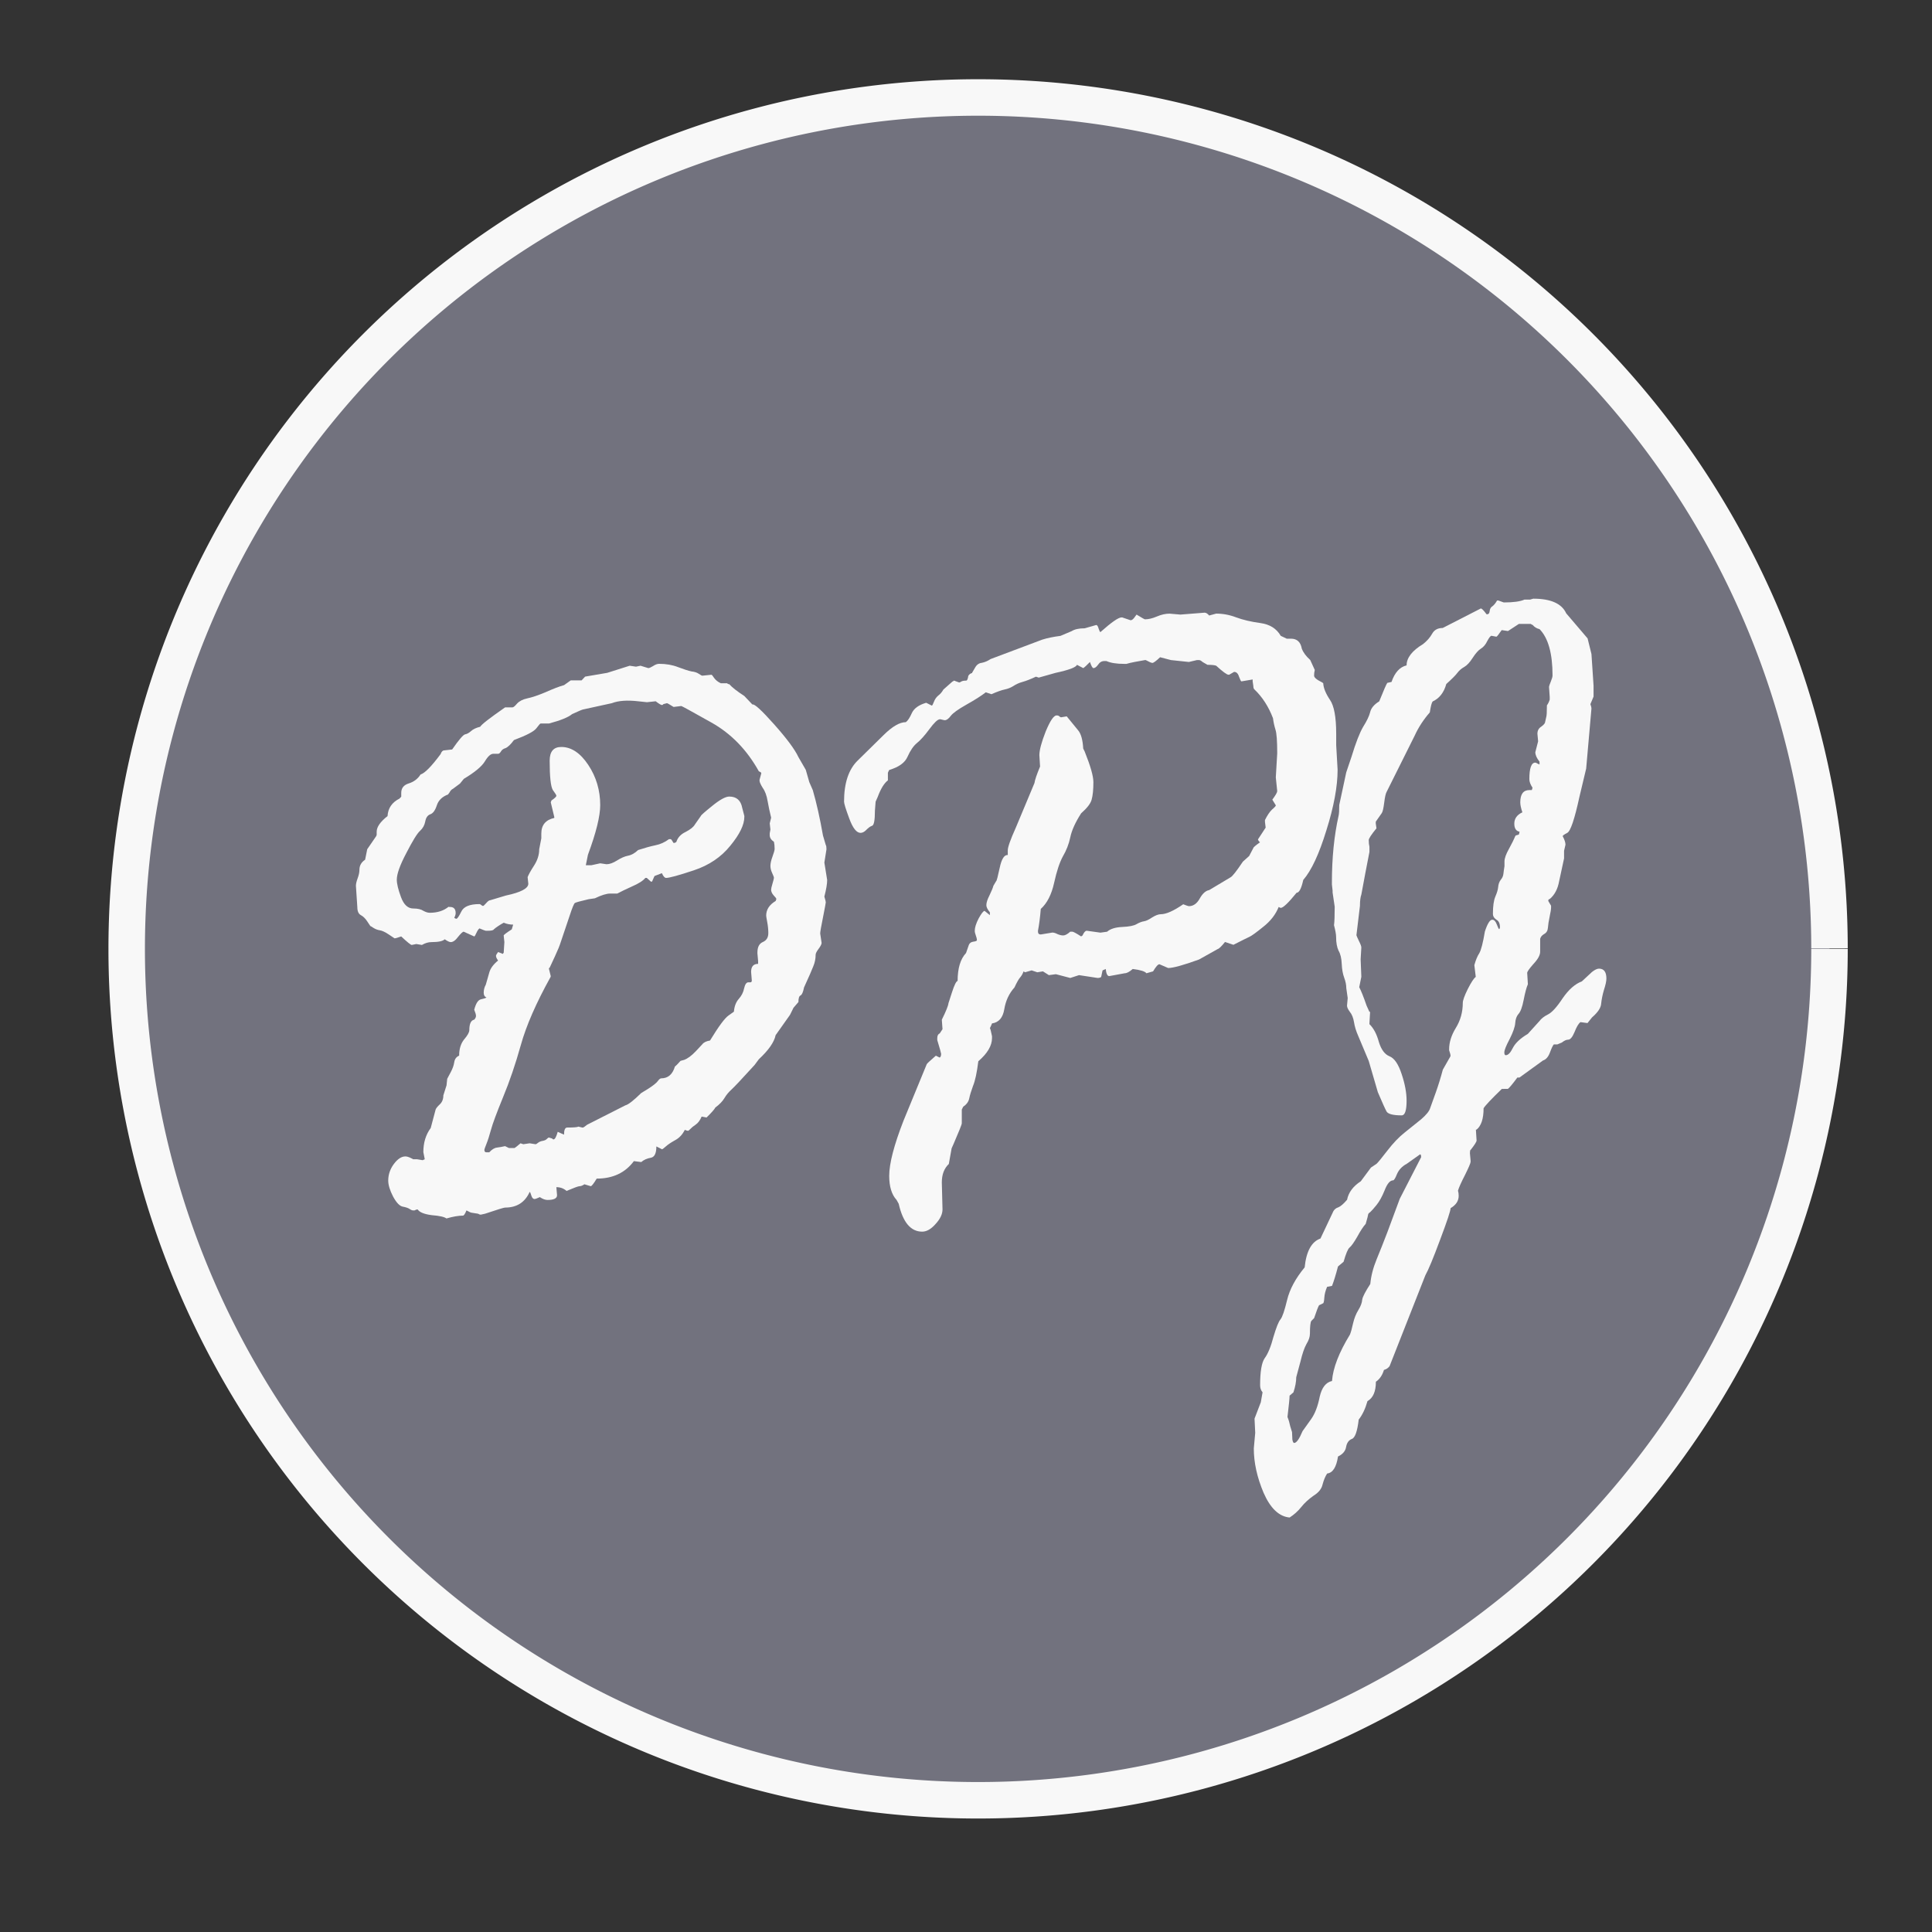
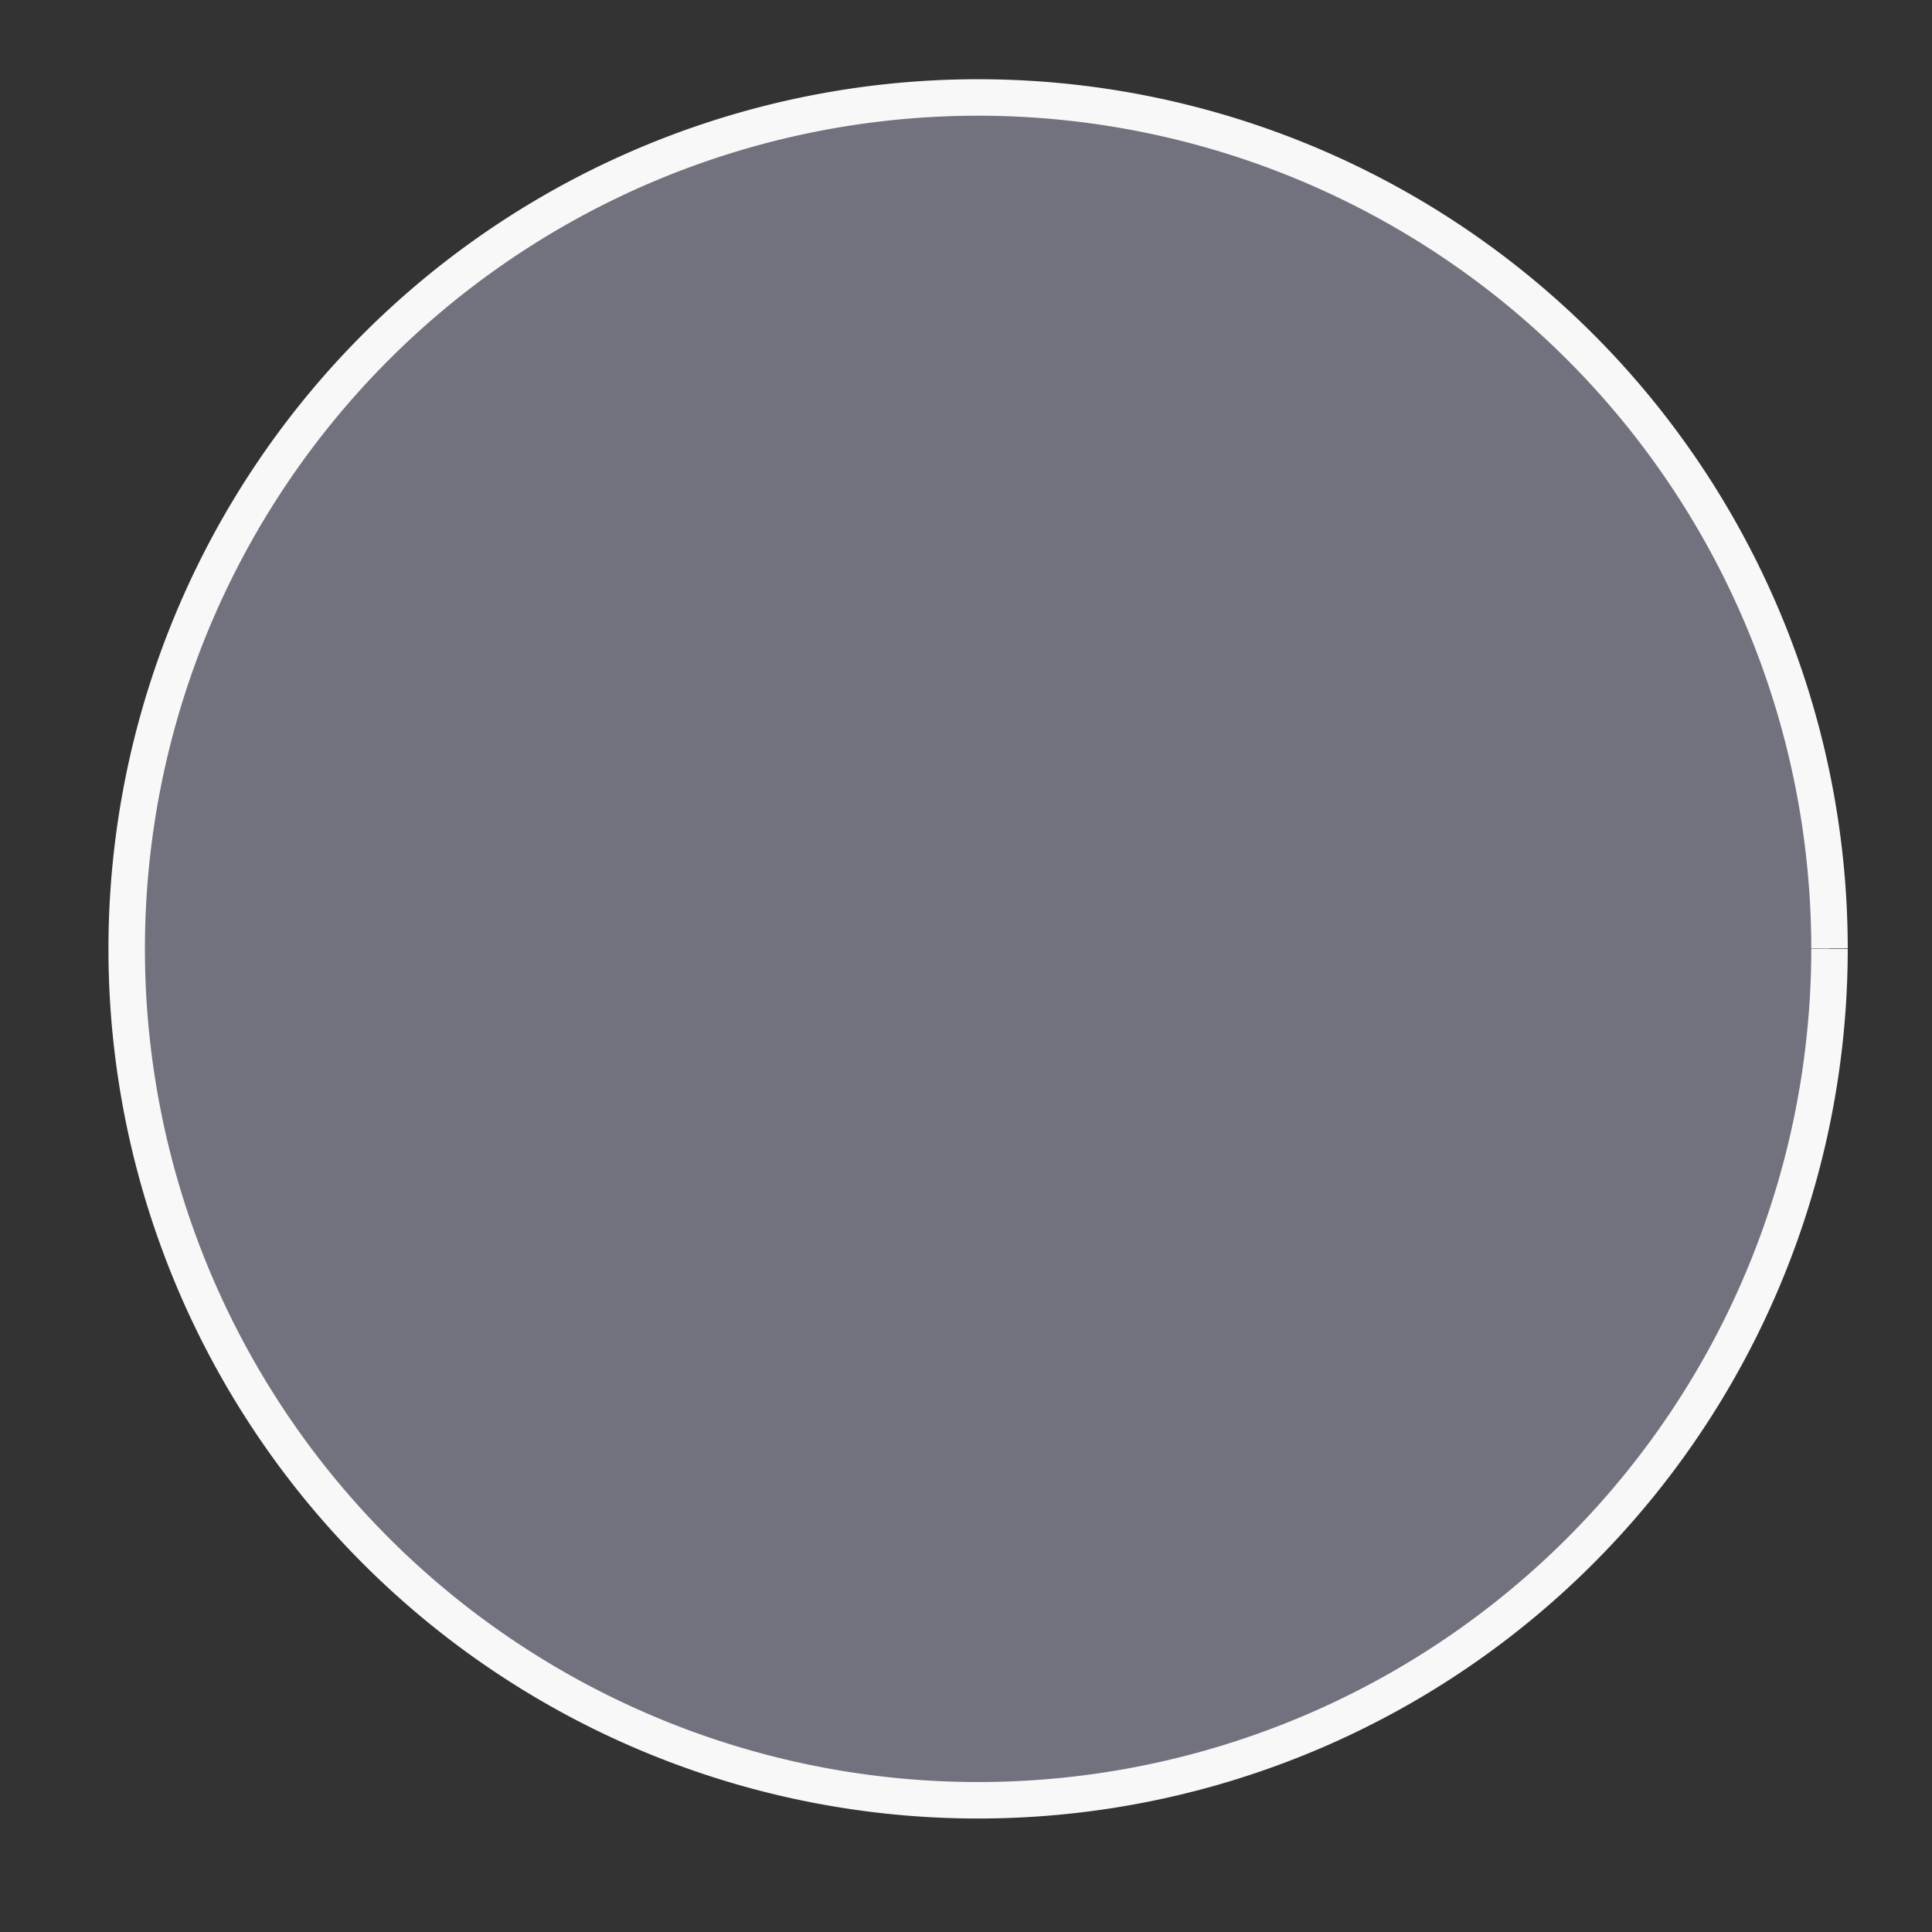
<svg xmlns="http://www.w3.org/2000/svg" xmlns:ns1="http://www.inkscape.org/namespaces/inkscape" xmlns:ns2="http://sodipodi.sourceforge.net/DTD/sodipodi-0.dtd" width="52.963mm" height="52.963mm" viewBox="0 0 52.963 52.963" version="1.1" id="svg3163" ns1:version="0.92.4 (5da689c313, 2019-01-14)" ns2:docname="Logo.svg" ns1:export-filename="F:\OneDrivePersonal\OneDrive\Desktop\Simple Site\favicon.png" ns1:export-xdpi="17.049999" ns1:export-ydpi="17.049999">
  <rect x="0" y="0" width="52.963" height="52.963" fill="#333333" stroke="none" />
  <defs id="defs3157" />
  <ns2:namedview id="base" pagecolor="#ffffff" bordercolor="#666666" borderopacity="1.0" ns1:pageopacity="0.0" ns1:pageshadow="2" ns1:zoom="1.979899" ns1:cx="120.73409" ns1:cy="55.576269" ns1:document-units="mm" ns1:current-layer="layer1" showgrid="false" fit-margin-top="0" fit-margin-left="0" fit-margin-right="0" fit-margin-bottom="0" ns1:window-width="1920" ns1:window-height="1017" ns1:window-x="1912" ns1:window-y="-8" ns1:window-maximized="1" />
  <g ns1:label="Layer 1" ns1:groupmode="layer" id="layer1" transform="translate(-75.241,-99.387)">
    <g id="g845">
-       <rect ry="3.1253082e-06" y="99.387" x="75.241" height="52.963" width="52.963" id="rect835" style="opacity:1;fill:#72727e;fill-opacity:0;stroke:none;stroke-width:1;stroke-linecap:butt;stroke-linejoin:miter;stroke-miterlimit:4;stroke-dasharray:none;stroke-dashoffset:3.027;stroke-opacity:1" />
      <path ns1:export-ydpi="17.049999" ns1:export-xdpi="17.049999" ns1:export-filename="F:\OneDrivePersonal\OneDrive\Desktop\Simple Site\favicon.png" d="m 125.394,125.399 a 23.34,23.34 0 0 1 -23.337,23.34 23.34,23.34 0 0 1 -23.343,-23.333 23.34,23.34 0 0 1 23.33,-23.347 23.34,23.34 0 0 1 23.35,23.326" ns2:open="true" ns2:end="6.2825919" ns2:start="0" ns2:ry="23.340029" ns2:rx="23.340029" ns2:cy="125.3988" ns2:cx="102.05357" ns2:type="arc" id="path928-1-6-6" style="opacity:1;fill:#72727e;fill-opacity:1;stroke:#f8f8f8;stroke-width:1;stroke-linecap:butt;stroke-linejoin:miter;stroke-miterlimit:4;stroke-dasharray:none;stroke-dashoffset:3.027;stroke-opacity:1" />
      <g ns1:export-ydpi="17.049999" ns1:export-xdpi="17.049999" ns1:export-filename="F:\OneDrivePersonal\OneDrive\Desktop\Simple Site\favicon.png" id="text3126" style="font-style:normal;font-weight:normal;font-size:5.338px;line-height:1.25;font-family:sans-serif;letter-spacing:0px;word-spacing:0px;fill:#f8f8f8;fill-opacity:1;stroke:none;stroke-width:0.265" transform="scale(0.861,1.161)" aria-label="DPJ">
-         <path ns1:connector-curvature="0" id="path828" style="font-style:normal;font-variant:normal;font-weight:bold;font-stretch:normal;font-size:22.877px;line-height:0px;font-family:'Rage Italic';-inkscape-font-specification:'Rage Italic,  Bold';fill:#f8f8f8;fill-opacity:1;stroke-width:0.265" d="m 99.013,105.903 0.067,-0.246 0.279,-0.302 q 0.022,-0.022 0.022,-0.045 v -0.067 q 0,-0.168 0.346,-0.369 0.022,-0.279 0.38,-0.413 l 0.056,-0.045 v -0.089 q 0,-0.168 0.235,-0.223 0.246,-0.056 0.38,-0.212 0.201,-0.045 0.637,-0.48 0.045,-0.089 0.112,-0.089 l 0.257,-0.022 q 0.324,-0.346 0.413,-0.357 0.089,-0.011 0.19,-0.078 0.101,-0.067 0.29,-0.101 0.056,-0.078 0.793,-0.458 h 0.235 q 0.045,0 0.145,-0.089 0.112,-0.089 0.324,-0.123 0.223,-0.034 0.581,-0.145 0.369,-0.123 0.592,-0.168 l 0.212,-0.112 h 0.346 l 0.112,-0.089 0.704,-0.089 0.715,-0.168 0.201,0.022 0.145,-0.022 0.246,0.056 q 0.045,0 0.145,-0.045 0.112,-0.056 0.201,-0.056 0.335,0 0.603,0.078 0.279,0.078 0.424,0.101 0.145,0.011 0.235,0.056 0.089,0.045 0.112,0.045 l 0.29,-0.022 q 0.022,0 0.089,0.078 0.078,0.078 0.212,0.123 h 0.201 q 0.022,0.022 0.067,0.022 0.134,0.112 0.48,0.279 0.246,0.19 0.257,0.201 0.089,-0.034 0.693,0.469 0.603,0.503 0.771,0.771 l 0.235,0.302 0.112,0.29 0.112,0.19 q 0.179,0.458 0.324,1.072 l 0.089,0.223 q 0.022,0.022 0.022,0.101 l -0.067,0.313 0.089,0.413 q 0,0.134 -0.089,0.391 0.045,0.112 0.045,0.134 0,0.022 -0.089,0.357 -0.089,0.324 -0.089,0.38 l 0.045,0.223 q 0,0.045 -0.101,0.145 -0.089,0.089 -0.089,0.134 0,0.145 -0.078,0.279 -0.078,0.134 -0.101,0.179 l -0.19,0.313 q -0.045,0.168 -0.112,0.19 -0.067,0.022 -0.067,0.156 -0.022,0.022 -0.156,0.134 l -0.112,0.168 -0.458,0.48 q -0.067,0.246 -0.536,0.57 l -0.134,0.134 q -0.603,0.491 -0.737,0.581 -0.134,0.089 -0.223,0.201 -0.089,0.112 -0.29,0.223 -0.034,0.056 -0.279,0.235 l -0.156,-0.022 q -0.078,0.134 -0.19,0.19 -0.112,0.056 -0.168,0.101 -0.056,0.045 -0.078,0.045 -0.022,0 -0.101,-0.022 -0.112,0.168 -0.313,0.246 -0.19,0.078 -0.29,0.145 -0.101,0.067 -0.123,0.067 l -0.179,-0.067 q 0,0.246 -0.179,0.268 -0.179,0.022 -0.302,0.101 l -0.235,-0.022 q -0.413,0.413 -1.184,0.413 -0.145,0.179 -0.19,0.179 l -0.201,-0.045 q -0.089,0.045 -0.156,0.045 -0.056,0 -0.413,0.112 -0.134,-0.089 -0.324,-0.089 l 0.022,0.19 q 0,0.112 -0.302,0.112 -0.112,0 -0.246,-0.067 -0.134,0.045 -0.168,0.045 -0.067,0 -0.101,-0.078 -0.034,-0.089 -0.056,-0.089 -0.223,0.369 -0.782,0.369 -0.056,0 -0.637,0.145 l -0.134,0.022 q -0.045,0 -0.089,-0.022 l -0.19,-0.022 q -0.045,0 -0.179,-0.056 -0.067,0.123 -0.112,0.123 -0.212,0 -0.525,0.067 -0.101,-0.056 -0.469,-0.078 -0.357,-0.034 -0.447,-0.134 h -0.022 q -0.022,0 -0.078,0.022 h -0.045 q -0.045,0 -0.112,-0.034 -0.067,-0.034 -0.223,-0.056 -0.145,-0.022 -0.302,-0.235 -0.156,-0.223 -0.156,-0.38 0,-0.212 0.179,-0.391 0.179,-0.179 0.369,-0.179 0.089,0 0.246,0.067 h 0.123 l 0.179,0.022 0.067,-0.022 q -0.045,-0.156 -0.045,-0.168 0,-0.335 0.235,-0.57 l 0.156,-0.436 q 0.022,-0.045 0.134,-0.123 0.112,-0.078 0.112,-0.212 l 0.101,-0.235 0.022,-0.156 0.112,-0.156 q 0.089,-0.123 0.112,-0.235 0.022,-0.112 0.156,-0.156 0,-0.235 0.156,-0.38 0.168,-0.145 0.168,-0.223 0,-0.223 0.156,-0.246 0.056,-0.045 0.056,-0.089 0,-0.045 -0.056,-0.145 0.078,-0.223 0.212,-0.246 0.145,-0.022 0.179,-0.045 -0.089,-0.022 -0.089,-0.112 0,-0.101 0.067,-0.19 l 0.112,-0.29 q 0.056,-0.145 0.279,-0.279 -0.067,-0.067 -0.067,-0.112 0,-0.022 0.067,-0.089 l 0.156,0.045 q 0,-0.022 0.022,-0.022 l 0.022,-0.257 -0.022,-0.156 q 0,-0.022 0.257,-0.145 l 0.045,-0.112 q -0.156,0 -0.302,-0.045 -0.212,0.089 -0.313,0.156 -0.022,0.034 -0.19,0.034 h -0.067 q -0.022,0 -0.201,-0.056 -0.045,0.022 -0.101,0.112 -0.045,0.078 -0.067,0.078 l -0.335,-0.112 q -0.045,0 -0.179,0.123 -0.123,0.123 -0.235,0.123 -0.056,0 -0.19,-0.067 -0.089,0.067 -0.424,0.067 -0.145,0 -0.302,0.067 l -0.179,-0.022 -0.145,0.022 q -0.045,0 -0.335,-0.201 -0.168,0.045 -0.212,0.045 l -0.179,-0.089 q -0.179,-0.089 -0.29,-0.101 -0.101,-0.011 -0.201,-0.056 -0.089,-0.045 -0.101,-0.045 -0.011,-0.011 -0.101,-0.112 -0.089,-0.101 -0.201,-0.145 -0.112,-0.045 -0.112,-0.19 l -0.045,-0.503 q 0,-0.067 0.056,-0.179 0.056,-0.112 0.056,-0.201 0,-0.145 0.179,-0.235 z m 2.659,1.117 h 0.045 q 0.179,0 0.179,0.145 0,0.045 -0.045,0.112 0.045,0.022 0.067,0.022 0.045,0 0.156,-0.168 0.112,-0.179 0.581,-0.179 0.022,0 0.056,0.022 0.034,0.022 0.056,0.022 0.022,0 0.101,-0.067 0.078,-0.067 0.123,-0.067 l 0.503,-0.112 q 0.715,-0.112 0.715,-0.279 l -0.022,-0.156 q 0.045,-0.089 0.201,-0.268 0.168,-0.19 0.168,-0.391 l 0.067,-0.257 v -0.112 q 0,-0.302 0.413,-0.369 v -0.022 l -0.112,-0.346 0.022,-0.045 q 0.156,-0.078 0.156,-0.112 0,-0.022 -0.112,-0.134 -0.101,-0.123 -0.101,-0.693 0,-0.324 0.369,-0.324 0.48,0 0.86,0.424 0.38,0.424 0.38,0.949 0,0.391 -0.391,1.173 l -0.067,0.246 h 0.179 l 0.279,-0.045 0.201,0.022 q 0.145,0 0.335,-0.089 0.19,-0.089 0.346,-0.112 0.168,-0.022 0.324,-0.134 0.324,-0.078 0.547,-0.112 0.235,-0.034 0.436,-0.145 h 0.056 q 0.022,0 0.089,0.089 h 0.022 q 0.022,0 0.067,-0.022 0.067,-0.156 0.29,-0.235 0.235,-0.089 0.302,-0.179 l 0.19,-0.201 q 0,-0.022 0.357,-0.235 0.369,-0.223 0.547,-0.223 0.346,0 0.413,0.268 l 0.067,0.19 v 0.022 q 0,0.279 -0.447,0.681 -0.436,0.402 -1.162,0.581 -0.726,0.179 -0.882,0.179 -0.067,0 -0.134,-0.112 l -0.235,0.067 -0.067,0.112 q 0,0.022 -0.045,0.022 l -0.134,-0.089 h -0.045 q -0.112,0.101 -0.424,0.201 -0.302,0.101 -0.469,0.168 h -0.223 q -0.179,0 -0.491,0.112 l -0.201,0.022 q -0.391,0.067 -0.436,0.089 -0.045,0.022 -0.168,0.302 l -0.279,0.614 q -0.056,0.134 -0.19,0.346 l -0.168,0.268 q -0.022,0 -0.022,0.022 l 0.056,0.168 v 0.022 q -0.693,0.927 -0.949,1.609 -0.257,0.681 -0.57,1.24 -0.302,0.547 -0.38,0.76 -0.078,0.212 -0.145,0.335 -0.067,0.123 -0.067,0.145 0,0.056 0.067,0.056 h 0.089 q 0.123,-0.101 0.246,-0.112 0.123,-0.011 0.257,-0.034 l 0.123,0.045 h 0.179 q 0.011,0 0.19,-0.112 l 0.089,0.022 0.201,-0.022 0.19,0.022 q 0.022,0 0.078,-0.034 0.056,-0.034 0.145,-0.045 0.089,-0.011 0.134,-0.045 0.045,-0.034 0.067,-0.034 l 0.101,0.022 q 0.022,0.022 0.045,0.022 0.067,0 0.134,-0.179 l 0.201,0.067 q 0,-0.168 0.101,-0.168 0.313,0 0.357,-0.022 l 0.123,0.022 h 0.022 q 0.022,0 0.134,-0.067 l 1.218,-0.458 q 0.134,-0.022 0.503,-0.29 l 0.223,-0.101 q 0.235,-0.112 0.302,-0.179 0.067,-0.067 0.112,-0.067 0.324,0 0.436,-0.279 0.045,-0.022 0.179,-0.134 l 0.112,-0.022 q 0.168,-0.045 0.369,-0.201 l 0.212,-0.168 q 0.067,-0.067 0.246,-0.089 0.413,-0.503 0.592,-0.592 l 0.168,-0.089 q 0.022,-0.19 0.156,-0.302 0.134,-0.112 0.168,-0.246 0.045,-0.145 0.134,-0.145 h 0.067 q 0.045,0 0.045,-0.045 l -0.022,-0.201 q 0,-0.19 0.223,-0.19 v -0.067 l -0.022,-0.179 v -0.022 q 0,-0.19 0.168,-0.246 0.179,-0.056 0.179,-0.212 0,-0.123 -0.034,-0.257 -0.034,-0.134 -0.034,-0.156 0,-0.212 0.302,-0.346 l 0.022,-0.045 q 0,-0.022 -0.089,-0.089 -0.078,-0.067 -0.078,-0.134 0,-0.034 0.045,-0.145 0.045,-0.112 0.045,-0.134 0,-0.022 -0.056,-0.112 -0.056,-0.089 -0.056,-0.168 0,-0.089 0.067,-0.223 0.067,-0.134 0.067,-0.179 0,-0.101 -0.022,-0.168 -0.134,-0.067 -0.134,-0.156 v -0.045 l 0.022,-0.089 -0.022,-0.145 0.045,-0.134 q -0.067,-0.201 -0.112,-0.391 -0.045,-0.201 -0.156,-0.313 -0.101,-0.123 -0.101,-0.168 v -0.022 l 0.056,-0.156 q 0,-0.022 -0.078,-0.045 -0.57,-0.76 -1.508,-1.151 -0.938,-0.391 -0.961,-0.391 l -0.246,0.022 q -0.19,-0.089 -0.212,-0.089 l -0.112,0.022 q -0.022,0.022 -0.045,0.022 -0.045,0 -0.201,-0.089 l -0.279,0.022 -0.279,-0.022 q -0.525,-0.045 -0.838,0.045 l -0.894,0.145 q -0.045,0 -0.369,0.112 -0.179,0.112 -0.737,0.223 h -0.268 q -0.022,0 -0.134,0.112 -0.112,0.112 -0.715,0.279 -0.156,0.156 -0.268,0.19 -0.101,0.022 -0.145,0.078 -0.045,0.056 -0.089,0.056 h -0.156 q -0.123,0 -0.268,0.179 -0.145,0.179 -0.67,0.413 l -0.123,0.112 -0.223,0.123 q -0.067,0.022 -0.112,0.089 l -0.045,0.045 q -0.279,0.078 -0.357,0.257 -0.078,0.179 -0.212,0.212 -0.123,0.034 -0.156,0.168 -0.034,0.134 -0.168,0.223 -0.134,0.089 -0.436,0.525 -0.302,0.424 -0.302,0.626 0,0.145 0.134,0.413 0.134,0.268 0.391,0.268 0.212,0 0.324,0.056 0.112,0.045 0.201,0.045 0.369,0 0.603,-0.145 z" />
-         <path ns1:connector-curvature="0" id="path830" style="font-style:normal;font-variant:normal;font-weight:bold;font-stretch:normal;font-size:22.877px;line-height:0px;font-family:'Rage Italic';-inkscape-font-specification:'Rage Italic,  Bold';fill:#f8f8f8;fill-opacity:1;stroke-width:0.265" d="m 118.338,101.49 0.089,-0.112 q 0.078,-0.112 0.223,-0.123 0.145,-0.022 0.279,-0.089 l 1.642,-0.458 q 0.235,-0.056 0.581,-0.089 l 0.357,-0.112 q 0.145,-0.067 0.413,-0.067 l 0.369,-0.078 q 0.045,0 0.078,0.089 0.034,0.078 0.056,0.078 0.525,-0.346 0.67,-0.346 h 0.022 l 0.268,0.067 q 0.067,0 0.145,-0.089 l 0.045,-0.045 q 0.246,0.112 0.268,0.112 0.168,0 0.38,-0.067 0.212,-0.067 0.402,-0.067 l 0.346,0.022 0.771,-0.045 q 0.067,0 0.145,0.067 l 0.223,-0.045 q 0.324,0 0.637,0.089 0.324,0.089 0.771,0.134 0.447,0.045 0.648,0.302 l 0.19,0.067 h 0.134 q 0.29,0 0.346,0.235 0.067,0.134 0.268,0.268 l 0.145,0.235 q -0.022,0.067 -0.022,0.134 0,0.067 0.246,0.156 l 0.045,0.022 q 0.011,0.168 0.212,0.391 0.201,0.212 0.201,0.804 v 0.268 l 0.045,0.581 q 0,0.592 -0.357,1.43 -0.346,0.838 -0.737,1.173 -0.089,0.302 -0.212,0.302 -0.391,0.357 -0.503,0.357 -0.022,0 -0.067,-0.022 -0.145,0.268 -0.491,0.469 -0.335,0.201 -0.436,0.235 -0.101,0.034 -0.514,0.19 l -0.268,-0.067 q -0.168,0.156 -0.235,0.168 l -0.592,0.246 q -0.748,0.201 -0.983,0.201 l -0.279,-0.089 q -0.067,0 -0.201,0.168 l -0.212,0.045 q -0.067,-0.067 -0.436,-0.101 -0.156,0.101 -0.257,0.101 l -0.491,0.067 q -0.089,0 -0.112,-0.168 l -0.101,0.034 -0.045,0.156 q -0.045,0.022 -0.112,0.022 l -0.592,-0.067 -0.279,0.067 -0.458,-0.089 -0.223,0.022 -0.19,-0.089 -0.179,0.022 -0.179,-0.045 -0.212,0.045 -0.045,-0.022 q -0.045,0.089 -0.112,0.145 -0.067,0.056 -0.179,0.235 -0.257,0.212 -0.324,0.514 -0.067,0.302 -0.391,0.335 -0.022,0.045 -0.067,0.112 0.022,0.022 0.067,0.19 v 0.045 q 0,0.268 -0.436,0.547 -0.067,0.402 -0.168,0.581 -0.089,0.179 -0.123,0.302 -0.034,0.112 -0.19,0.19 l -0.045,0.067 v 0.324 q 0,0.022 -0.067,0.145 -0.067,0.112 -0.19,0.335 l -0.067,0.112 -0.089,0.369 q -0.223,0.156 -0.223,0.436 l 0.022,0.637 q 0,0.168 -0.223,0.346 -0.212,0.179 -0.424,0.179 -0.547,0 -0.748,-0.659 l -0.067,-0.089 q -0.235,-0.19 -0.235,-0.57 0,-0.436 0.458,-1.307 l 0.737,-1.329 q 0.011,-0.022 0.29,-0.201 l 0.123,0.045 q 0.045,-0.022 0.045,-0.089 0,-0.022 -0.123,-0.324 v -0.045 q 0,-0.089 0.078,-0.112 l 0.089,-0.101 -0.022,-0.223 q 0.201,-0.302 0.212,-0.391 l 0.112,-0.257 q 0.112,-0.257 0.179,-0.268 0,-0.447 0.268,-0.659 l 0.089,-0.19 q 0.034,-0.067 0.145,-0.078 0.112,-0.011 0.112,-0.034 0,-0.045 -0.034,-0.112 -0.034,-0.067 -0.034,-0.112 0,-0.112 0.123,-0.29 0.134,-0.179 0.19,-0.179 l 0.168,0.101 v -0.067 q -0.112,-0.101 -0.112,-0.168 0,-0.089 0.101,-0.235 0.101,-0.156 0.123,-0.223 l 0.089,-0.112 q 0.022,0 0.112,-0.313 0.089,-0.313 0.257,-0.302 v -0.112 q 0,-0.112 0.257,-0.536 l 0.592,-1.05 q 0.022,-0.112 0.179,-0.391 l -0.022,-0.268 q 0,-0.179 0.201,-0.559 0.212,-0.38 0.346,-0.38 0.067,0 0.089,0.022 0.034,0.022 0.056,0.022 l 0.179,-0.022 0.357,0.324 q 0.145,0.123 0.168,0.436 l 0.045,0.067 q 0.279,0.514 0.279,0.726 0,0.268 -0.056,0.413 -0.045,0.134 -0.335,0.324 -0.279,0.324 -0.346,0.57 -0.067,0.235 -0.235,0.447 -0.156,0.212 -0.279,0.626 -0.123,0.413 -0.424,0.614 -0.034,0.302 -0.089,0.514 v 0.022 q 0,0.067 0.089,0.067 l 0.369,-0.045 q 0.067,0 0.156,0.034 0.101,0.034 0.19,0.034 0.089,0 0.223,-0.089 h 0.067 q 0.045,0 0.279,0.112 l 0.045,-0.022 q 0.067,-0.112 0.134,-0.112 l 0.436,0.045 0.212,-0.022 q 0.156,-0.101 0.48,-0.112 0.335,-0.011 0.458,-0.067 0.134,-0.056 0.235,-0.067 0.101,-0.011 0.257,-0.089 0.168,-0.078 0.279,-0.078 0.257,0 0.715,-0.235 0.156,0.045 0.179,0.045 0.212,0 0.346,-0.179 0.134,-0.179 0.302,-0.201 l 0.681,-0.302 q 0.089,-0.034 0.391,-0.369 l 0.201,-0.134 0.134,-0.19 q 0,-0.022 0.212,-0.134 -0.045,-0.022 -0.067,-0.067 l 0.246,-0.279 q -0.022,-0.112 -0.022,-0.134 v -0.045 q 0.112,-0.168 0.223,-0.246 0.123,-0.078 0.123,-0.101 l -0.112,-0.134 q 0.156,-0.156 0.156,-0.201 l -0.045,-0.324 0.045,-0.57 q 0,-0.436 -0.056,-0.559 -0.056,-0.134 -0.078,-0.268 -0.212,-0.413 -0.592,-0.681 -0.034,-0.022 -0.034,-0.078 l -0.022,-0.112 v -0.045 l -0.357,0.045 q -0.022,0 -0.078,-0.112 -0.045,-0.112 -0.156,-0.112 l -0.156,0.067 h -0.022 q -0.078,0 -0.391,-0.212 -0.067,-0.022 -0.279,-0.022 l -0.156,-0.067 q -0.067,-0.045 -0.112,-0.045 h -0.067 l -0.257,0.045 -0.57,-0.045 -0.346,-0.067 q -0.19,0.134 -0.246,0.134 -0.045,0 -0.212,-0.067 h -0.022 l -0.335,0.045 q -0.156,0.022 -0.257,0.045 h -0.067 q -0.369,0 -0.57,-0.067 h -0.067 q -0.123,0 -0.201,0.089 -0.078,0.078 -0.145,0.078 -0.045,0 -0.112,-0.145 -0.145,0.112 -0.212,0.145 l -0.201,-0.078 q -0.045,0.089 -0.681,0.19 l -0.536,0.112 -0.089,-0.022 q -0.257,0.089 -0.424,0.123 -0.168,0.034 -0.302,0.101 -0.123,0.056 -0.268,0.078 -0.145,0.022 -0.424,0.112 l -0.179,-0.045 q -0.212,0.123 -0.614,0.29 -0.402,0.168 -0.503,0.268 -0.101,0.101 -0.19,0.101 -0.022,0 -0.134,-0.022 h -0.022 q -0.101,0 -0.335,0.235 -0.223,0.223 -0.391,0.324 -0.168,0.101 -0.302,0.324 -0.123,0.212 -0.581,0.313 -0.022,0.022 -0.045,0.067 v 0.179 q -0.179,0.101 -0.324,0.391 l -0.067,0.112 -0.022,0.212 q 0,0.335 -0.089,0.357 -0.089,0.022 -0.19,0.101 -0.089,0.067 -0.179,0.067 -0.19,0 -0.357,-0.335 -0.168,-0.335 -0.168,-0.402 0,-0.659 0.436,-0.972 l 0.827,-0.603 q 0.413,-0.302 0.704,-0.302 0.089,-0.045 0.19,-0.212 0.101,-0.168 0.458,-0.246 l 0.179,0.067 q 0.022,0 0.067,-0.089 0.045,-0.089 0.134,-0.145 0.101,-0.056 0.168,-0.145 l 0.29,-0.19 q 0.022,0 0.045,-0.022 l 0.168,0.045 q 0.022,0 0.067,-0.022 0.045,-0.022 0.156,-0.022 0.045,0 0.067,-0.112 0.045,-0.056 0.123,-0.067 z" />
-         <path ns1:connector-curvature="0" id="path832" style="font-style:normal;font-variant:normal;font-weight:bold;font-stretch:normal;font-size:22.877px;line-height:0px;font-family:'Rage Italic';-inkscape-font-specification:'Rage Italic,  Bold';fill:#f8f8f8;fill-opacity:1;stroke-width:0.265" d="m 127.531,118.715 0.056,-0.235 q -0.078,-0.067 -0.078,-0.168 0,-0.48 0.145,-0.637 0.156,-0.156 0.279,-0.503 0.134,-0.335 0.223,-0.413 0.089,-0.078 0.212,-0.458 0.123,-0.38 0.559,-0.771 0.078,-0.57 0.503,-0.681 l 0.413,-0.648 q 0.056,-0.067 0.156,-0.089 0.112,-0.034 0.279,-0.179 0.067,-0.257 0.436,-0.436 l 0.324,-0.324 0.179,-0.089 q 0.067,-0.045 0.346,-0.313 0.279,-0.268 0.547,-0.424 0.279,-0.168 0.525,-0.313 0.246,-0.156 0.29,-0.268 0.056,-0.123 0.179,-0.369 0.123,-0.257 0.223,-0.536 l 0.223,-0.29 q 0.022,-0.022 0.022,-0.045 0,-0.022 -0.045,-0.123 v -0.022 q 0,-0.246 0.212,-0.503 0.223,-0.268 0.223,-0.592 0,-0.089 0.156,-0.324 0.168,-0.246 0.257,-0.29 l -0.045,-0.279 q 0.067,-0.179 0.156,-0.279 0.089,-0.112 0.179,-0.514 0.123,-0.279 0.235,-0.279 0.089,0 0.145,0.112 0.056,0.112 0.078,0.112 0.022,-0.022 0.022,-0.045 0,-0.134 -0.112,-0.179 -0.112,-0.056 -0.112,-0.134 0,-0.279 0.078,-0.413 0.078,-0.134 0.089,-0.223 0.011,-0.101 0.078,-0.168 0.078,-0.067 0.089,-0.145 0.011,-0.078 0.034,-0.179 v -0.112 q 0,-0.112 0.145,-0.302 0.145,-0.201 0.168,-0.246 0.022,-0.045 0.045,-0.067 l 0.101,-0.022 0.022,-0.067 q -0.168,-0.022 -0.168,-0.19 0,-0.179 0.257,-0.268 -0.067,-0.145 -0.067,-0.235 0,-0.29 0.29,-0.29 h 0.078 l 0.022,-0.056 q -0.101,-0.112 -0.101,-0.201 0,-0.391 0.19,-0.391 0.022,0 0.067,0.022 l 0.067,0.022 v -0.067 q -0.134,-0.123 -0.134,-0.223 l 0.089,-0.257 -0.022,-0.179 q 0,-0.112 0.123,-0.168 0.123,-0.067 0.123,-0.112 l 0.034,-0.112 q 0.022,-0.045 0.022,-0.279 0.056,-0.056 0.089,-0.134 v -0.067 l -0.022,-0.235 q 0,-0.022 0.056,-0.123 0.056,-0.101 0.056,-0.145 0,-0.782 -0.413,-1.095 -0.134,-0.022 -0.223,-0.101 -0.022,0 -0.056,-0.022 h -0.38 l -0.346,0.168 -0.201,-0.022 q -0.145,0.156 -0.168,0.156 l -0.156,-0.022 q -0.045,0 -0.134,0.123 -0.078,0.123 -0.201,0.179 -0.123,0.056 -0.268,0.223 -0.134,0.156 -0.268,0.212 -0.134,0.056 -0.223,0.145 -0.078,0.078 -0.346,0.257 -0.112,0.302 -0.436,0.413 -0.045,0.045 -0.089,0.257 -0.302,0.257 -0.48,0.547 l -0.894,1.329 q -0.045,0.056 -0.078,0.257 -0.034,0.201 -0.078,0.246 l -0.19,0.201 v 0.045 l 0.022,0.112 q -0.246,0.223 -0.246,0.279 0,0.089 0.022,0.156 v 0.123 q 0,0.011 -0.134,0.514 l -0.123,0.491 q -0.045,0.089 -0.045,0.268 l -0.112,0.693 q 0,0.011 0.078,0.134 0.078,0.112 0.078,0.156 l -0.022,0.279 0.022,0.413 -0.067,0.246 q 0.089,0.123 0.235,0.436 l 0.089,0.145 h 0.022 l -0.022,0.29 q 0.201,0.145 0.302,0.424 0.112,0.268 0.335,0.335 0.235,0.067 0.391,0.424 0.156,0.346 0.156,0.626 0,0.346 -0.156,0.346 -0.402,0 -0.48,-0.089 -0.067,-0.089 -0.279,-0.458 l -0.29,-0.737 -0.335,-0.592 q -0.101,-0.168 -0.134,-0.324 -0.034,-0.156 -0.134,-0.246 -0.089,-0.089 -0.089,-0.145 l 0.022,-0.179 -0.045,-0.235 q 0,-0.112 -0.067,-0.246 -0.067,-0.134 -0.078,-0.324 -0.011,-0.201 -0.101,-0.313 -0.078,-0.123 -0.078,-0.324 0,-0.089 -0.067,-0.279 0.022,-0.112 0.022,-0.436 l -0.067,-0.335 v -0.045 l -0.022,-0.145 v -0.045 q 0,-0.871 0.212,-1.575 0.022,-0.067 0.022,-0.257 l 0.223,-0.771 0.168,-0.369 q 0.201,-0.491 0.369,-0.704 0.179,-0.212 0.223,-0.346 0.045,-0.145 0.29,-0.257 0.212,-0.391 0.257,-0.436 l 0.134,-0.022 q 0.156,-0.335 0.48,-0.391 0,-0.268 0.525,-0.503 0.19,-0.112 0.29,-0.246 0.101,-0.134 0.335,-0.134 l 1.206,-0.458 q 0.034,-0.022 0.19,0.134 h 0.022 q 0.067,0 0.078,-0.078 0.011,-0.078 0.089,-0.112 0.078,-0.045 0.145,-0.134 h 0.045 l 0.168,0.045 q 0.458,0 0.659,-0.067 h 0.179 l 0.101,-0.022 q 0.838,0 1.05,0.346 l 0.681,0.592 0.123,0.369 0.067,0.748 v 0.257 l -0.101,0.179 q 0.034,0.067 0.034,0.101 l -0.168,1.419 -0.212,0.659 q -0.235,0.804 -0.391,0.86 -0.145,0.056 -0.145,0.078 0.089,0.123 0.089,0.201 l -0.045,0.145 v 0.179 l -0.156,0.536 q -0.067,0.279 -0.302,0.424 -0.045,0 -0.045,0.045 l 0.089,0.112 v 0.045 q 0,0.056 -0.045,0.212 -0.045,0.156 -0.056,0.268 -0.011,0.101 -0.123,0.145 -0.101,0.045 -0.123,0.112 v 0.302 q 0,0.123 -0.212,0.29 -0.201,0.168 -0.201,0.212 l 0.022,0.268 q -0.067,0.112 -0.134,0.369 -0.067,0.257 -0.168,0.335 -0.089,0.078 -0.101,0.212 -0.011,0.134 -0.179,0.38 -0.168,0.235 -0.168,0.313 0,0.067 0.045,0.067 0.112,0 0.223,-0.168 0.123,-0.179 0.48,-0.335 l 0.369,-0.302 q 0.089,-0.089 0.268,-0.156 0.19,-0.067 0.469,-0.38 0.29,-0.313 0.614,-0.402 l 0.324,-0.223 q 0.134,-0.078 0.223,-0.078 0.235,0 0.235,0.235 0,0.089 -0.078,0.268 -0.067,0.168 -0.089,0.324 -0.011,0.145 -0.29,0.324 l -0.145,0.134 -0.223,-0.022 q -0.089,0.045 -0.19,0.235 -0.101,0.179 -0.201,0.179 -0.089,0 -0.201,0.067 l -0.145,0.045 h -0.112 q -0.045,0.034 -0.123,0.19 -0.078,0.156 -0.223,0.19 l -0.748,0.402 h -0.067 q -0.235,0.235 -0.302,0.268 H 135.205 q -0.514,0.369 -0.581,0.458 0,0.369 -0.223,0.503 h -0.022 l 0.022,0.257 q 0,0.045 -0.19,0.223 -0.022,0 -0.022,0.078 l 0.022,0.179 v 0.022 q 0,0.045 -0.179,0.313 -0.179,0.257 -0.223,0.369 0.022,0.056 0.022,0.123 0,0.179 -0.257,0.29 0,0.089 -0.335,0.748 -0.324,0.648 -0.469,0.838 l -1.139,2.145 q -0.067,0.067 -0.179,0.089 -0.078,0.19 -0.257,0.279 0,0.346 -0.268,0.458 -0.101,0.268 -0.279,0.436 -0.067,0.424 -0.223,0.458 -0.145,0.045 -0.179,0.19 -0.034,0.145 -0.257,0.223 -0.078,0.38 -0.346,0.402 -0.089,0.101 -0.145,0.257 -0.045,0.156 -0.29,0.268 -0.235,0.123 -0.391,0.268 -0.156,0.145 -0.369,0.246 -0.503,-0.034 -0.827,-0.581 -0.313,-0.547 -0.313,-1.05 l 0.045,-0.369 -0.022,-0.335 z m 0.938,0.57 0.056,0.134 0.011,0.179 q 0.022,0.078 0.056,0.078 0.112,0 0.268,-0.279 l 0.279,-0.29 q 0.179,-0.19 0.268,-0.525 0.101,-0.324 0.391,-0.369 0.045,-0.458 0.57,-1.095 0.045,-0.078 0.101,-0.268 0.056,-0.179 0.168,-0.313 0.112,-0.134 0.123,-0.246 0.022,-0.101 0.257,-0.369 0.034,-0.279 0.201,-0.581 0.168,-0.302 0.346,-0.648 l 0.391,-0.782 0.681,-0.983 q 0,-0.067 -0.034,-0.067 l -0.424,0.223 q -0.223,0.089 -0.313,0.246 -0.078,0.145 -0.123,0.145 -0.145,0 -0.268,0.235 -0.123,0.223 -0.257,0.346 -0.134,0.123 -0.201,0.168 -0.067,0.034 -0.067,0.056 0,0.022 -0.078,0.223 -0.112,0.089 -0.268,0.302 -0.156,0.201 -0.246,0.257 -0.078,0.045 -0.19,0.335 l -0.179,0.112 q -0.101,0.29 -0.19,0.458 l -0.156,0.022 q -0.078,0.134 -0.089,0.257 -0.011,0.134 -0.045,0.134 l -0.123,0.045 q -0.045,0.056 -0.156,0.302 l -0.089,0.067 q -0.045,0.045 -0.045,0.302 0,0.112 -0.112,0.246 -0.101,0.134 -0.19,0.413 l -0.134,0.369 q 0,0.156 -0.089,0.357 l -0.123,0.078 q 0,0.089 -0.067,0.503 0.056,0.101 0.089,0.223 z" />
-       </g>
+         </g>
    </g>
  </g>
</svg>